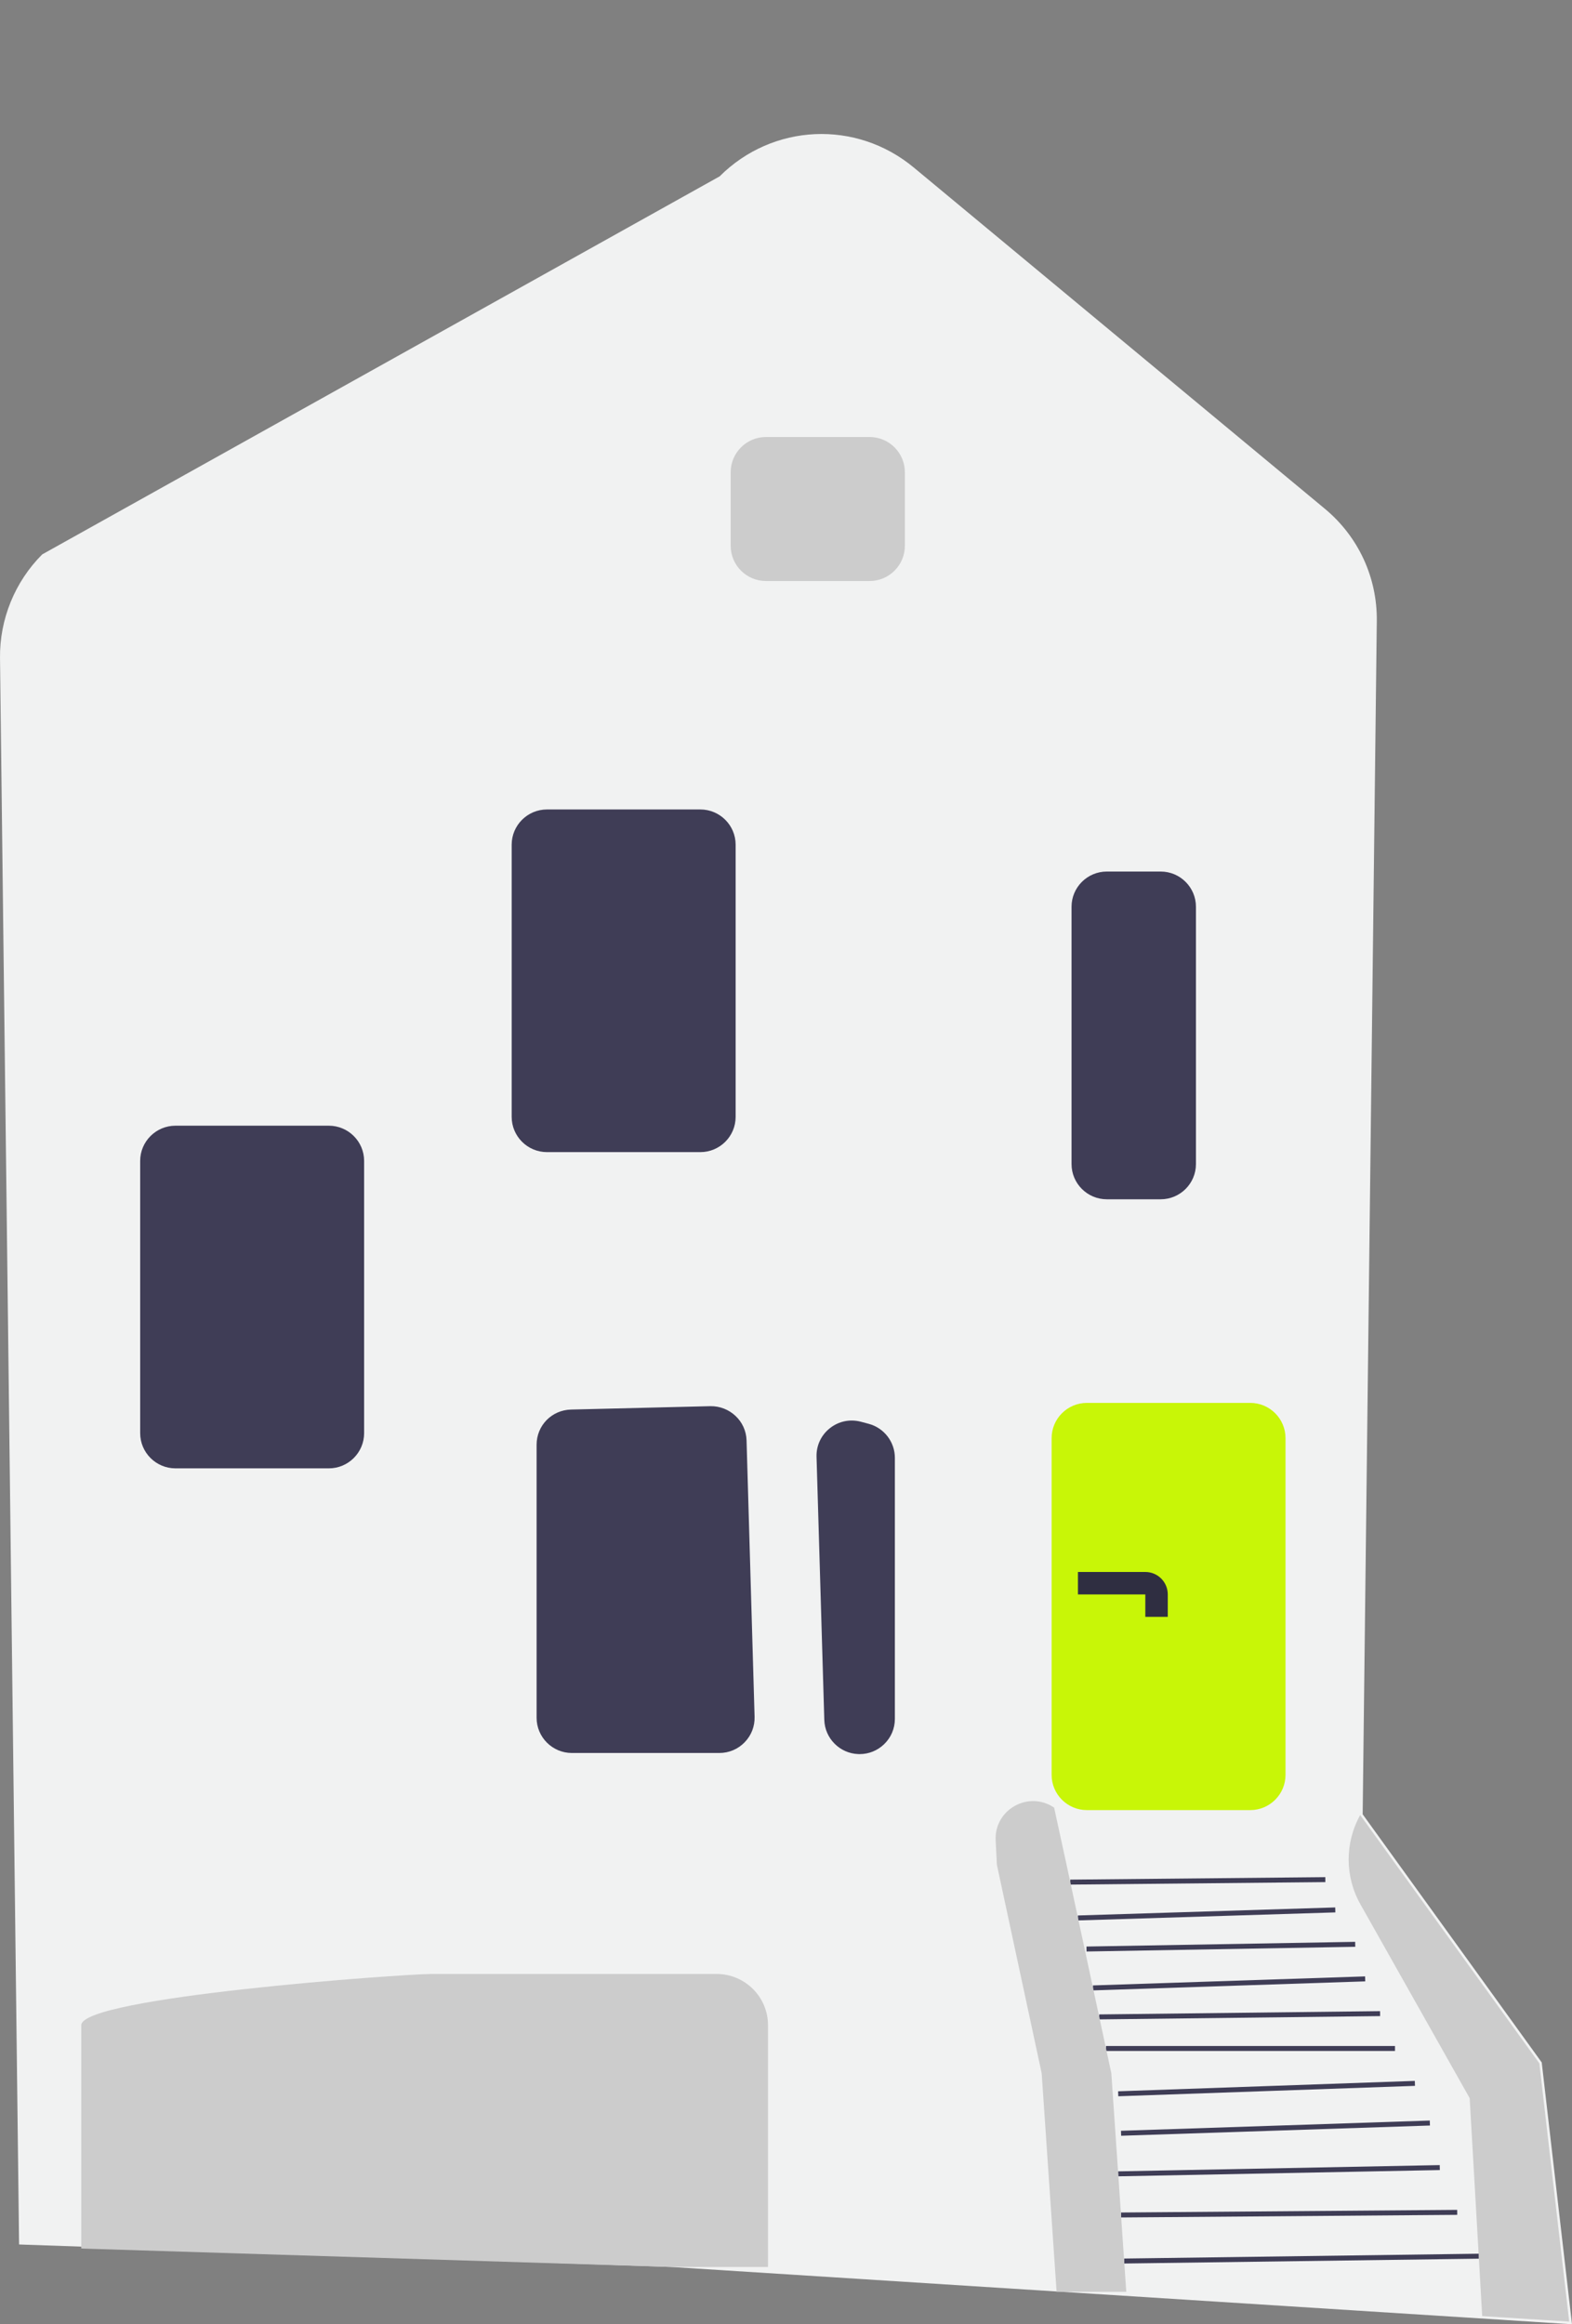
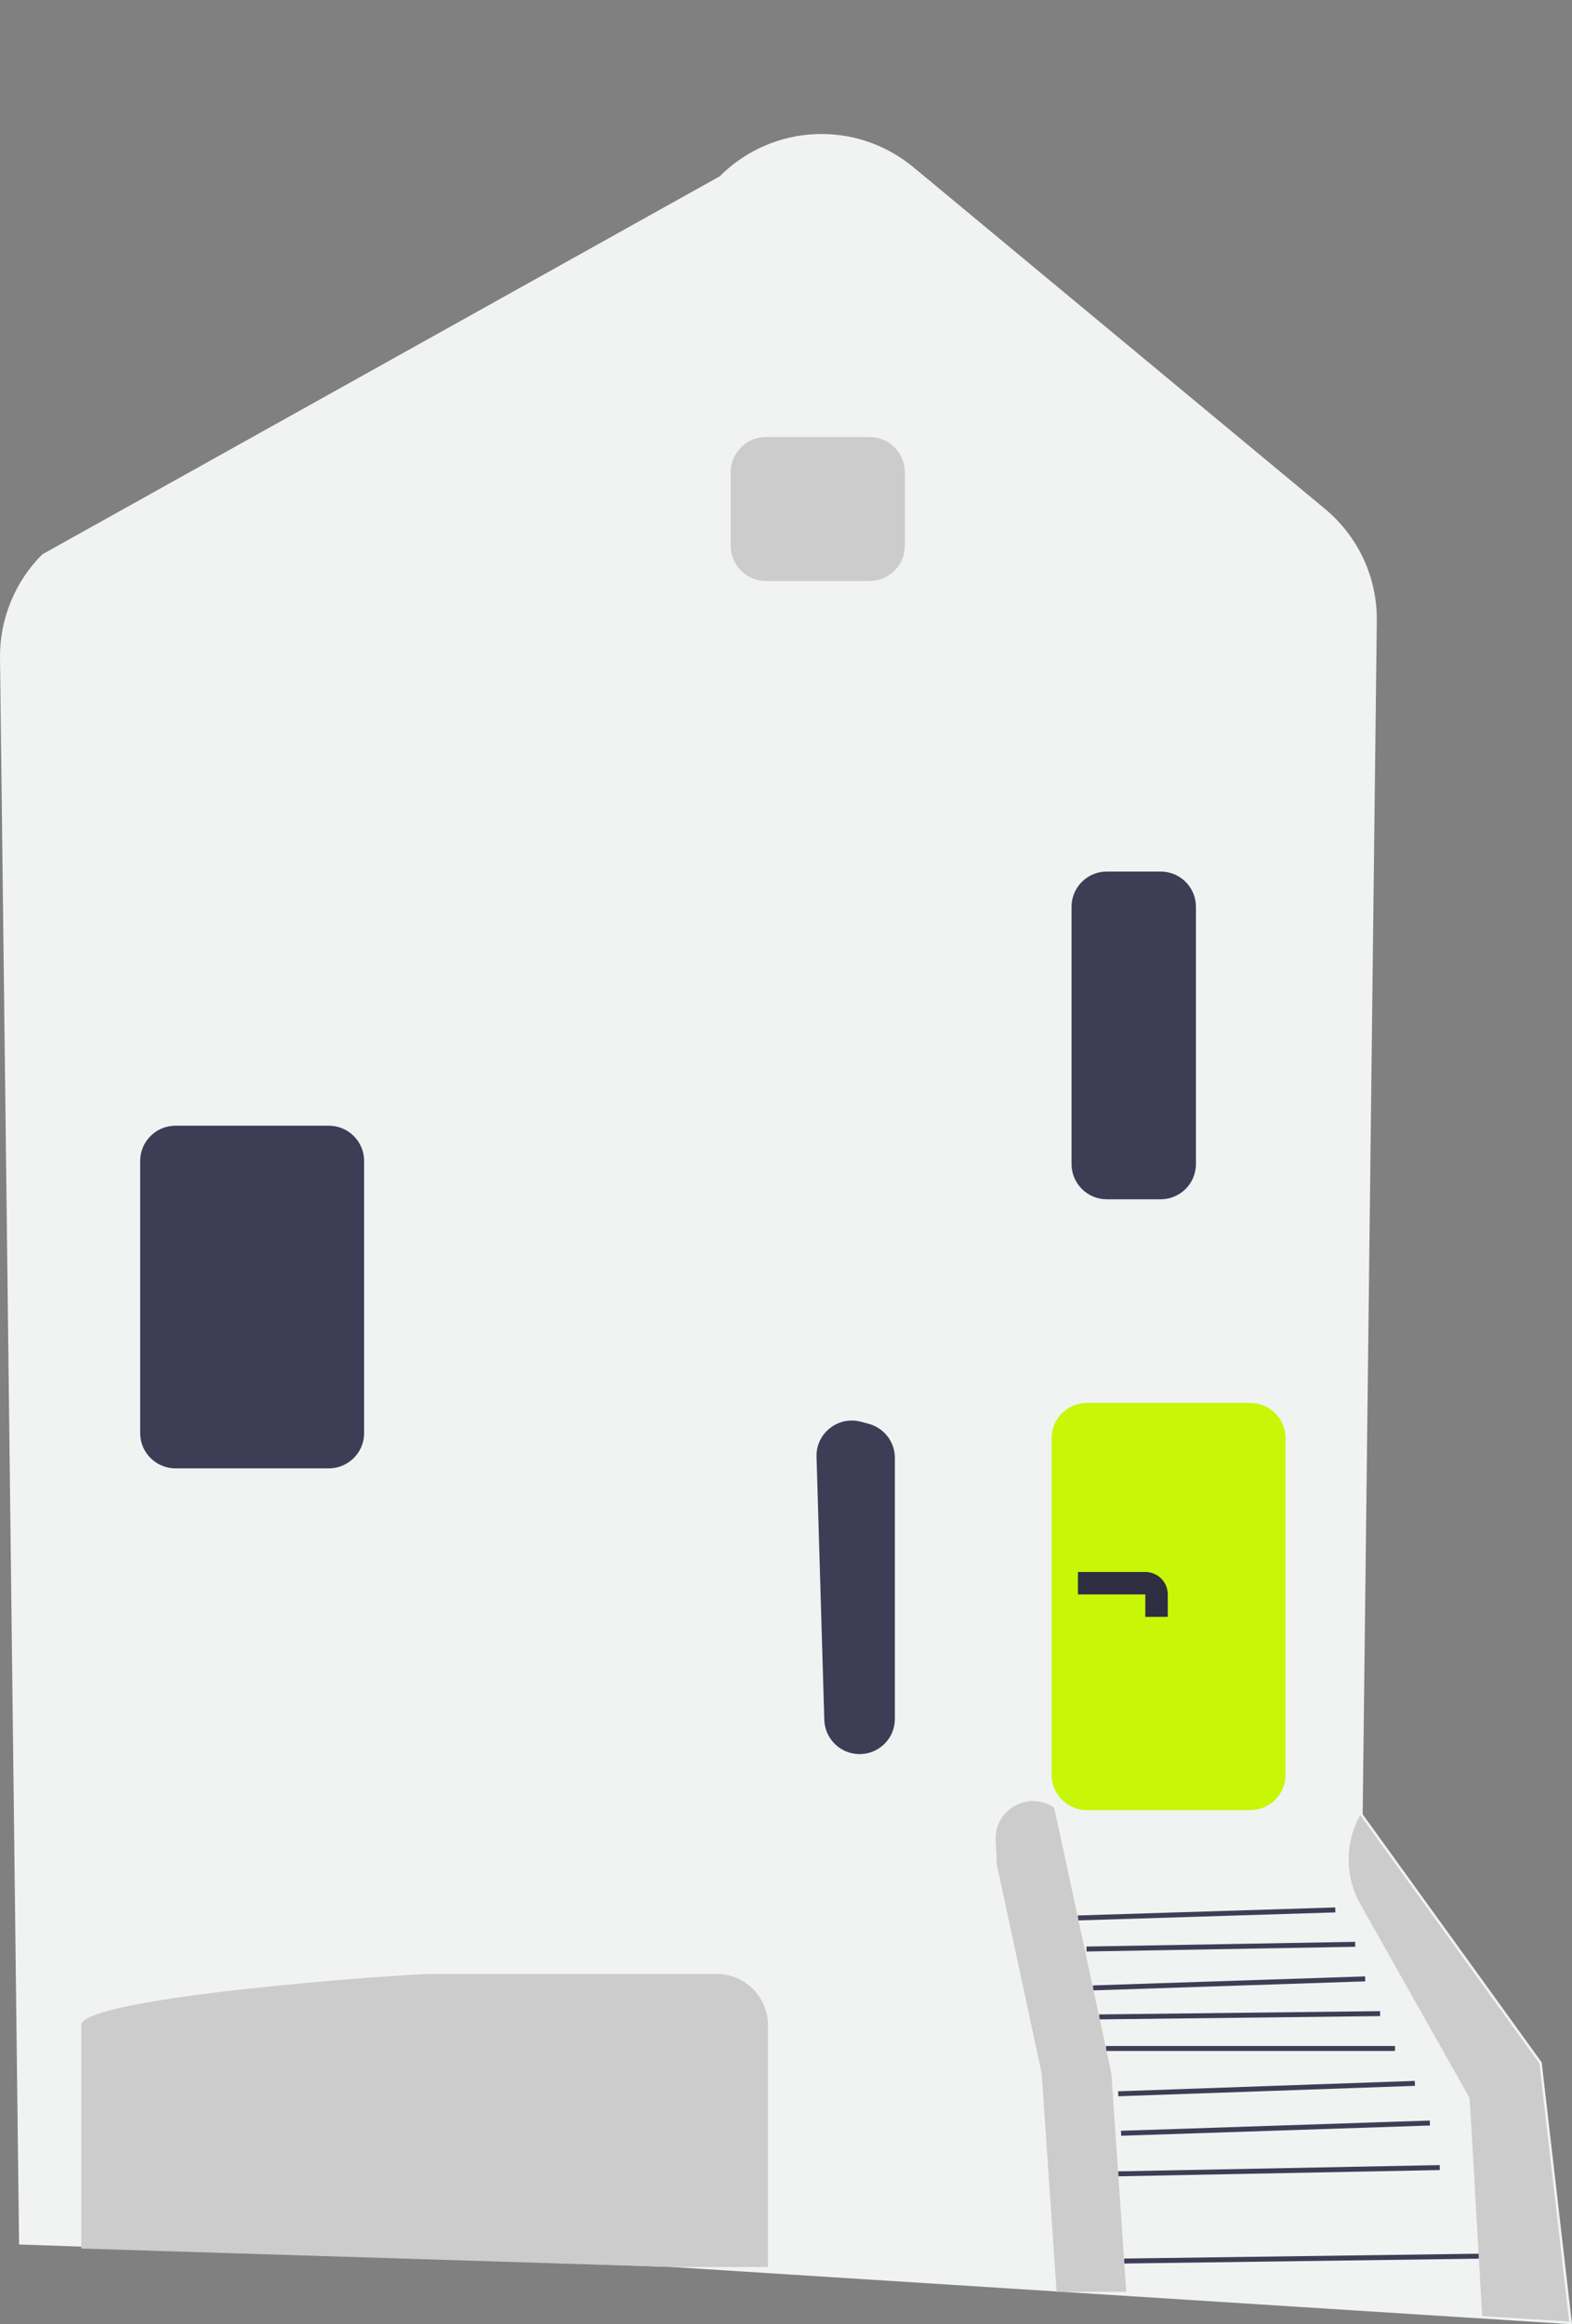
<svg xmlns="http://www.w3.org/2000/svg" width="140" height="207" viewBox="0 0 140 207" fill="none">
  <rect x="0" y="0" width="140" height="207" fill="#808080" stroke="none" />
  <g clip-path="url(#clip0_1011_983)">
    <path d="M59.78 201.897L1.699 199.894L0.001 58.588C-0.04 55.158 1.33 51.799 3.761 49.374L64.088 15.708C68.81 10.995 76.243 10.655 81.378 14.918L117.988 45.31C120.975 47.789 122.662 51.435 122.616 55.311L121.358 161.581L137.27 183.635L137.304 183.682L140 207L59.78 201.897Z" fill="#F1F2F2" />
    <path d="M65.074 48.609V42.057C65.074 40.327 66.484 38.92 68.217 38.92H77.443C79.176 38.92 80.586 40.327 80.586 42.057V48.609C80.586 50.339 79.176 51.746 77.443 51.746H68.217C66.484 51.746 65.074 50.339 65.074 48.609Z" fill="#CCCCCC" />
-     <path d="M45.57 99.471V75.228C45.57 73.498 46.98 72.091 48.714 72.091H62.371C64.104 72.091 65.514 73.498 65.514 75.228V99.471C65.514 101.2 64.104 102.608 62.371 102.608H48.714C46.98 102.608 45.57 101.2 45.57 99.471Z" fill="#3F3D56" />
    <path d="M12.484 127.635V103.392C12.484 101.662 13.894 100.255 15.628 100.255H29.285C31.018 100.255 32.428 101.662 32.428 103.392V127.635C32.428 129.365 31.018 130.772 29.285 130.772H15.628C13.894 130.772 12.484 129.365 12.484 127.635Z" fill="#3F3D56" />
    <path d="M76.441 156.219C74.791 156.161 73.46 154.824 73.411 153.177L72.72 129.744C72.691 128.744 73.125 127.815 73.911 127.193C74.697 126.572 75.703 126.365 76.672 126.621L77.363 126.805C78.736 127.171 79.696 128.417 79.696 129.836V153.085C79.696 153.943 79.355 154.745 78.736 155.341C78.144 155.911 77.374 156.221 76.556 156.221C76.518 156.221 76.48 156.221 76.441 156.219H76.441Z" fill="#3F3D56" />
-     <path d="M47.789 152.985V128.672C47.789 126.955 49.136 125.578 50.856 125.536L63.269 125.234C64.989 125.21 66.437 126.557 66.487 128.279L67.202 152.894C67.227 153.749 66.912 154.558 66.315 155.171C65.718 155.784 64.917 156.122 64.06 156.122H50.932C49.199 156.122 47.789 154.715 47.789 152.985H47.789Z" fill="#3F3D56" />
    <path d="M121.158 169.6L130.887 186.86L132.003 206.271L139.75 206.762L137.091 183.764L121.137 161.65C119.76 164.124 119.768 167.133 121.158 169.6Z" fill="#CCCCCC" />
    <path d="M131.69 200.716L100.113 201.146L100.119 201.589L131.696 201.158L131.69 200.716Z" fill="#3F3D56" />
-     <path d="M129.775 196.812L99.836 197.046L99.839 197.488L129.779 197.255L129.775 196.812Z" fill="#3F3D56" />
    <path d="M128.221 192.824L99.582 193.382L99.591 193.824L128.229 193.266L128.221 192.824Z" fill="#3F3D56" />
    <path d="M127.334 188.857L99.832 189.769L99.847 190.211L127.349 189.3L127.334 188.857Z" fill="#3F3D56" />
    <path d="M126.002 185.325L99.578 186.252L99.594 186.694L126.017 185.767L126.002 185.325Z" fill="#3F3D56" />
    <path d="M124.236 182.217H98.5V182.659H124.236V182.217Z" fill="#3F3D56" />
    <path d="M122.906 179.113L97.894 179.405L97.9 179.848L122.911 179.555L122.906 179.113Z" fill="#3F3D56" />
-     <path d="M121.572 176.019L97.336 176.822L97.351 177.265L121.587 176.461L121.572 176.019Z" fill="#3F3D56" />
+     <path d="M121.572 176.019L97.336 176.822L97.351 177.265L121.587 176.461Z" fill="#3F3D56" />
    <path d="M120.69 172.94L96.758 173.359L96.766 173.802L120.698 173.382L120.69 172.94Z" fill="#3F3D56" />
    <path d="M118.912 169.877L95.996 170.592L96.01 171.034L118.925 170.319L118.912 169.877Z" fill="#3F3D56" />
-     <path d="M118.03 167.179L95.316 167.4L95.321 167.843L118.034 167.621L118.03 167.179Z" fill="#3F3D56" />
    <path d="M93.656 158.072V128.079C93.656 126.35 95.066 124.942 96.799 124.942H111.343C113.076 124.942 114.486 126.35 114.486 128.079V158.072C114.486 159.802 113.076 161.209 111.343 161.209H96.799C95.066 161.209 93.656 159.802 93.656 158.072Z" fill="#C8F607" />
    <path d="M59.782 201.897L7.446 200.261L7.238 200.247V180.364C7.238 177.85 35.88 175.804 38.399 175.804H63.828C66.348 175.804 68.398 177.85 68.398 180.364V201.898H68.177L59.782 201.897H59.782Z" fill="#CCCCCC" />
    <path d="M95.43 103.673V80.756C95.43 79.026 96.84 77.619 98.573 77.619H103.366C105.1 77.619 106.509 79.026 106.509 80.756V103.673C106.509 105.402 105.1 106.809 103.366 106.809H98.573C96.84 106.809 95.43 105.402 95.43 103.673Z" fill="#3F3D56" />
    <path d="M100.304 204.108L98.974 184.648L94.986 166.073L93.878 160.987C91.601 159.442 88.535 161.16 88.672 163.905L88.781 166.073L92.77 184.648L94.099 204.108" fill="#CCCCCC" />
    <path d="M96 141H102C102.552 141 103 141.448 103 142V144" stroke="#2F2E41" stroke-width="2" />
  </g>
  <defs>
    <clipPath id="clip0_1011_983">
      <rect width="140" height="207" fill="white" />
    </clipPath>
  </defs>
</svg>